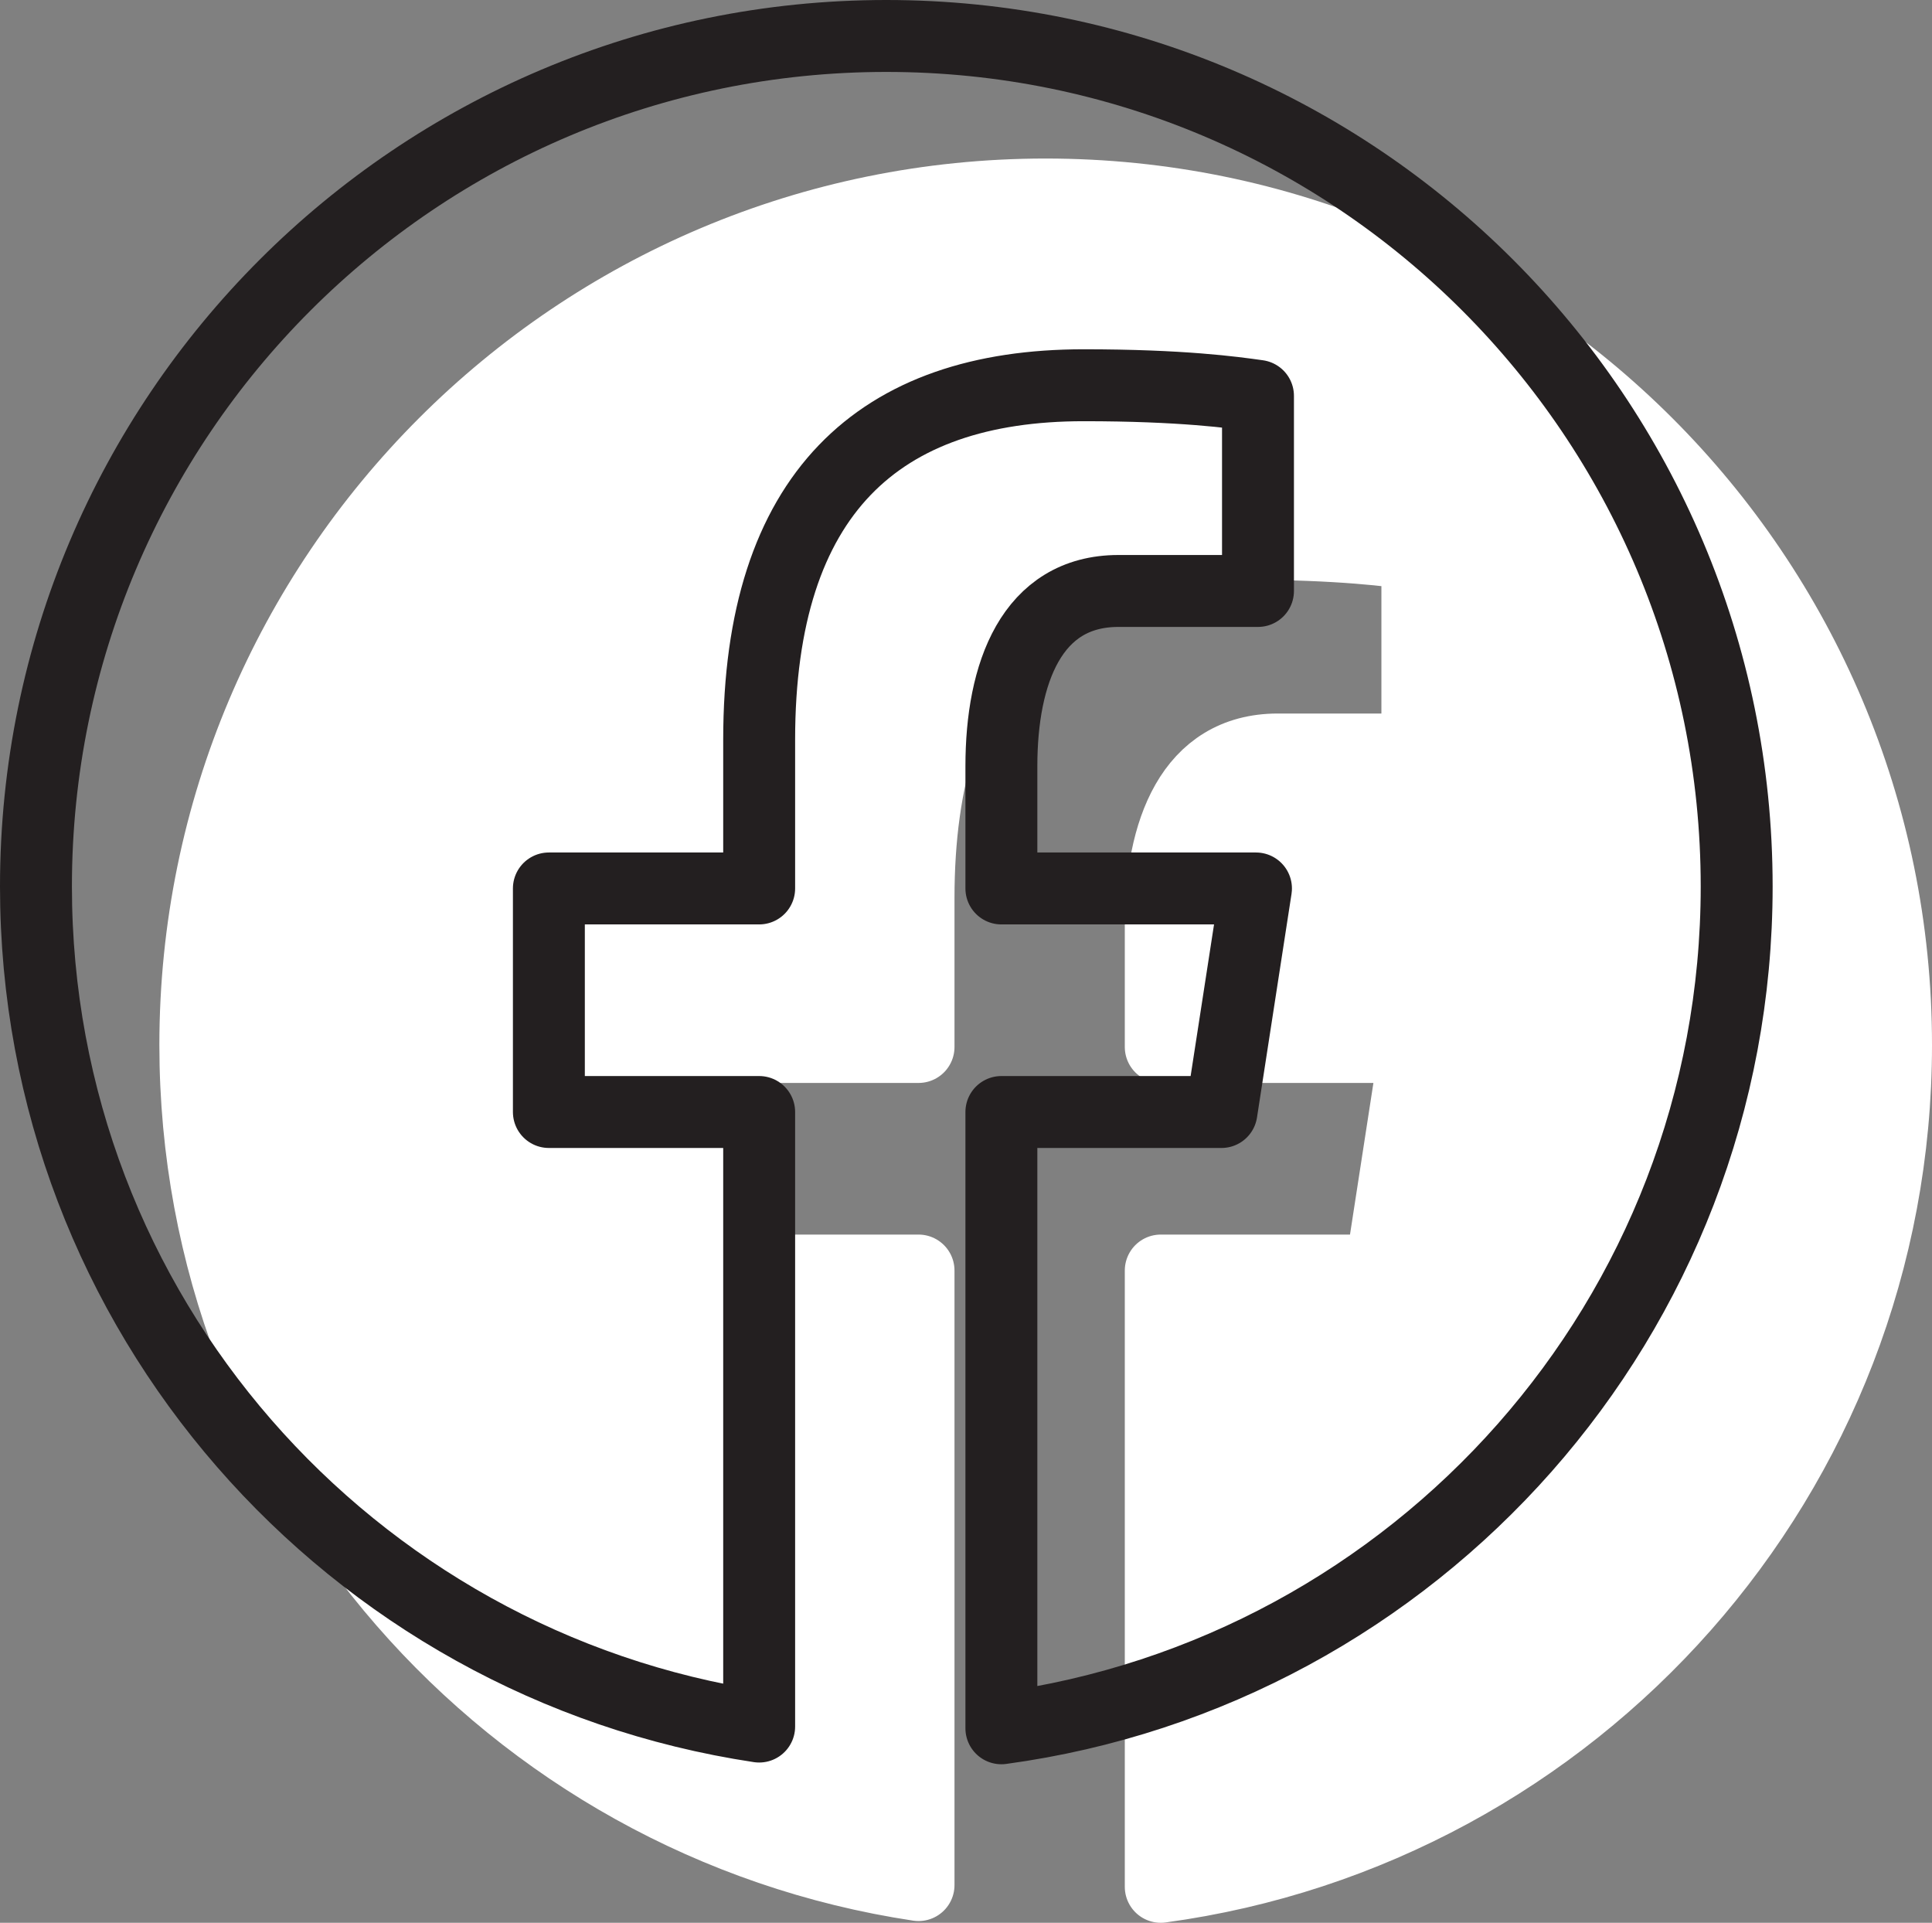
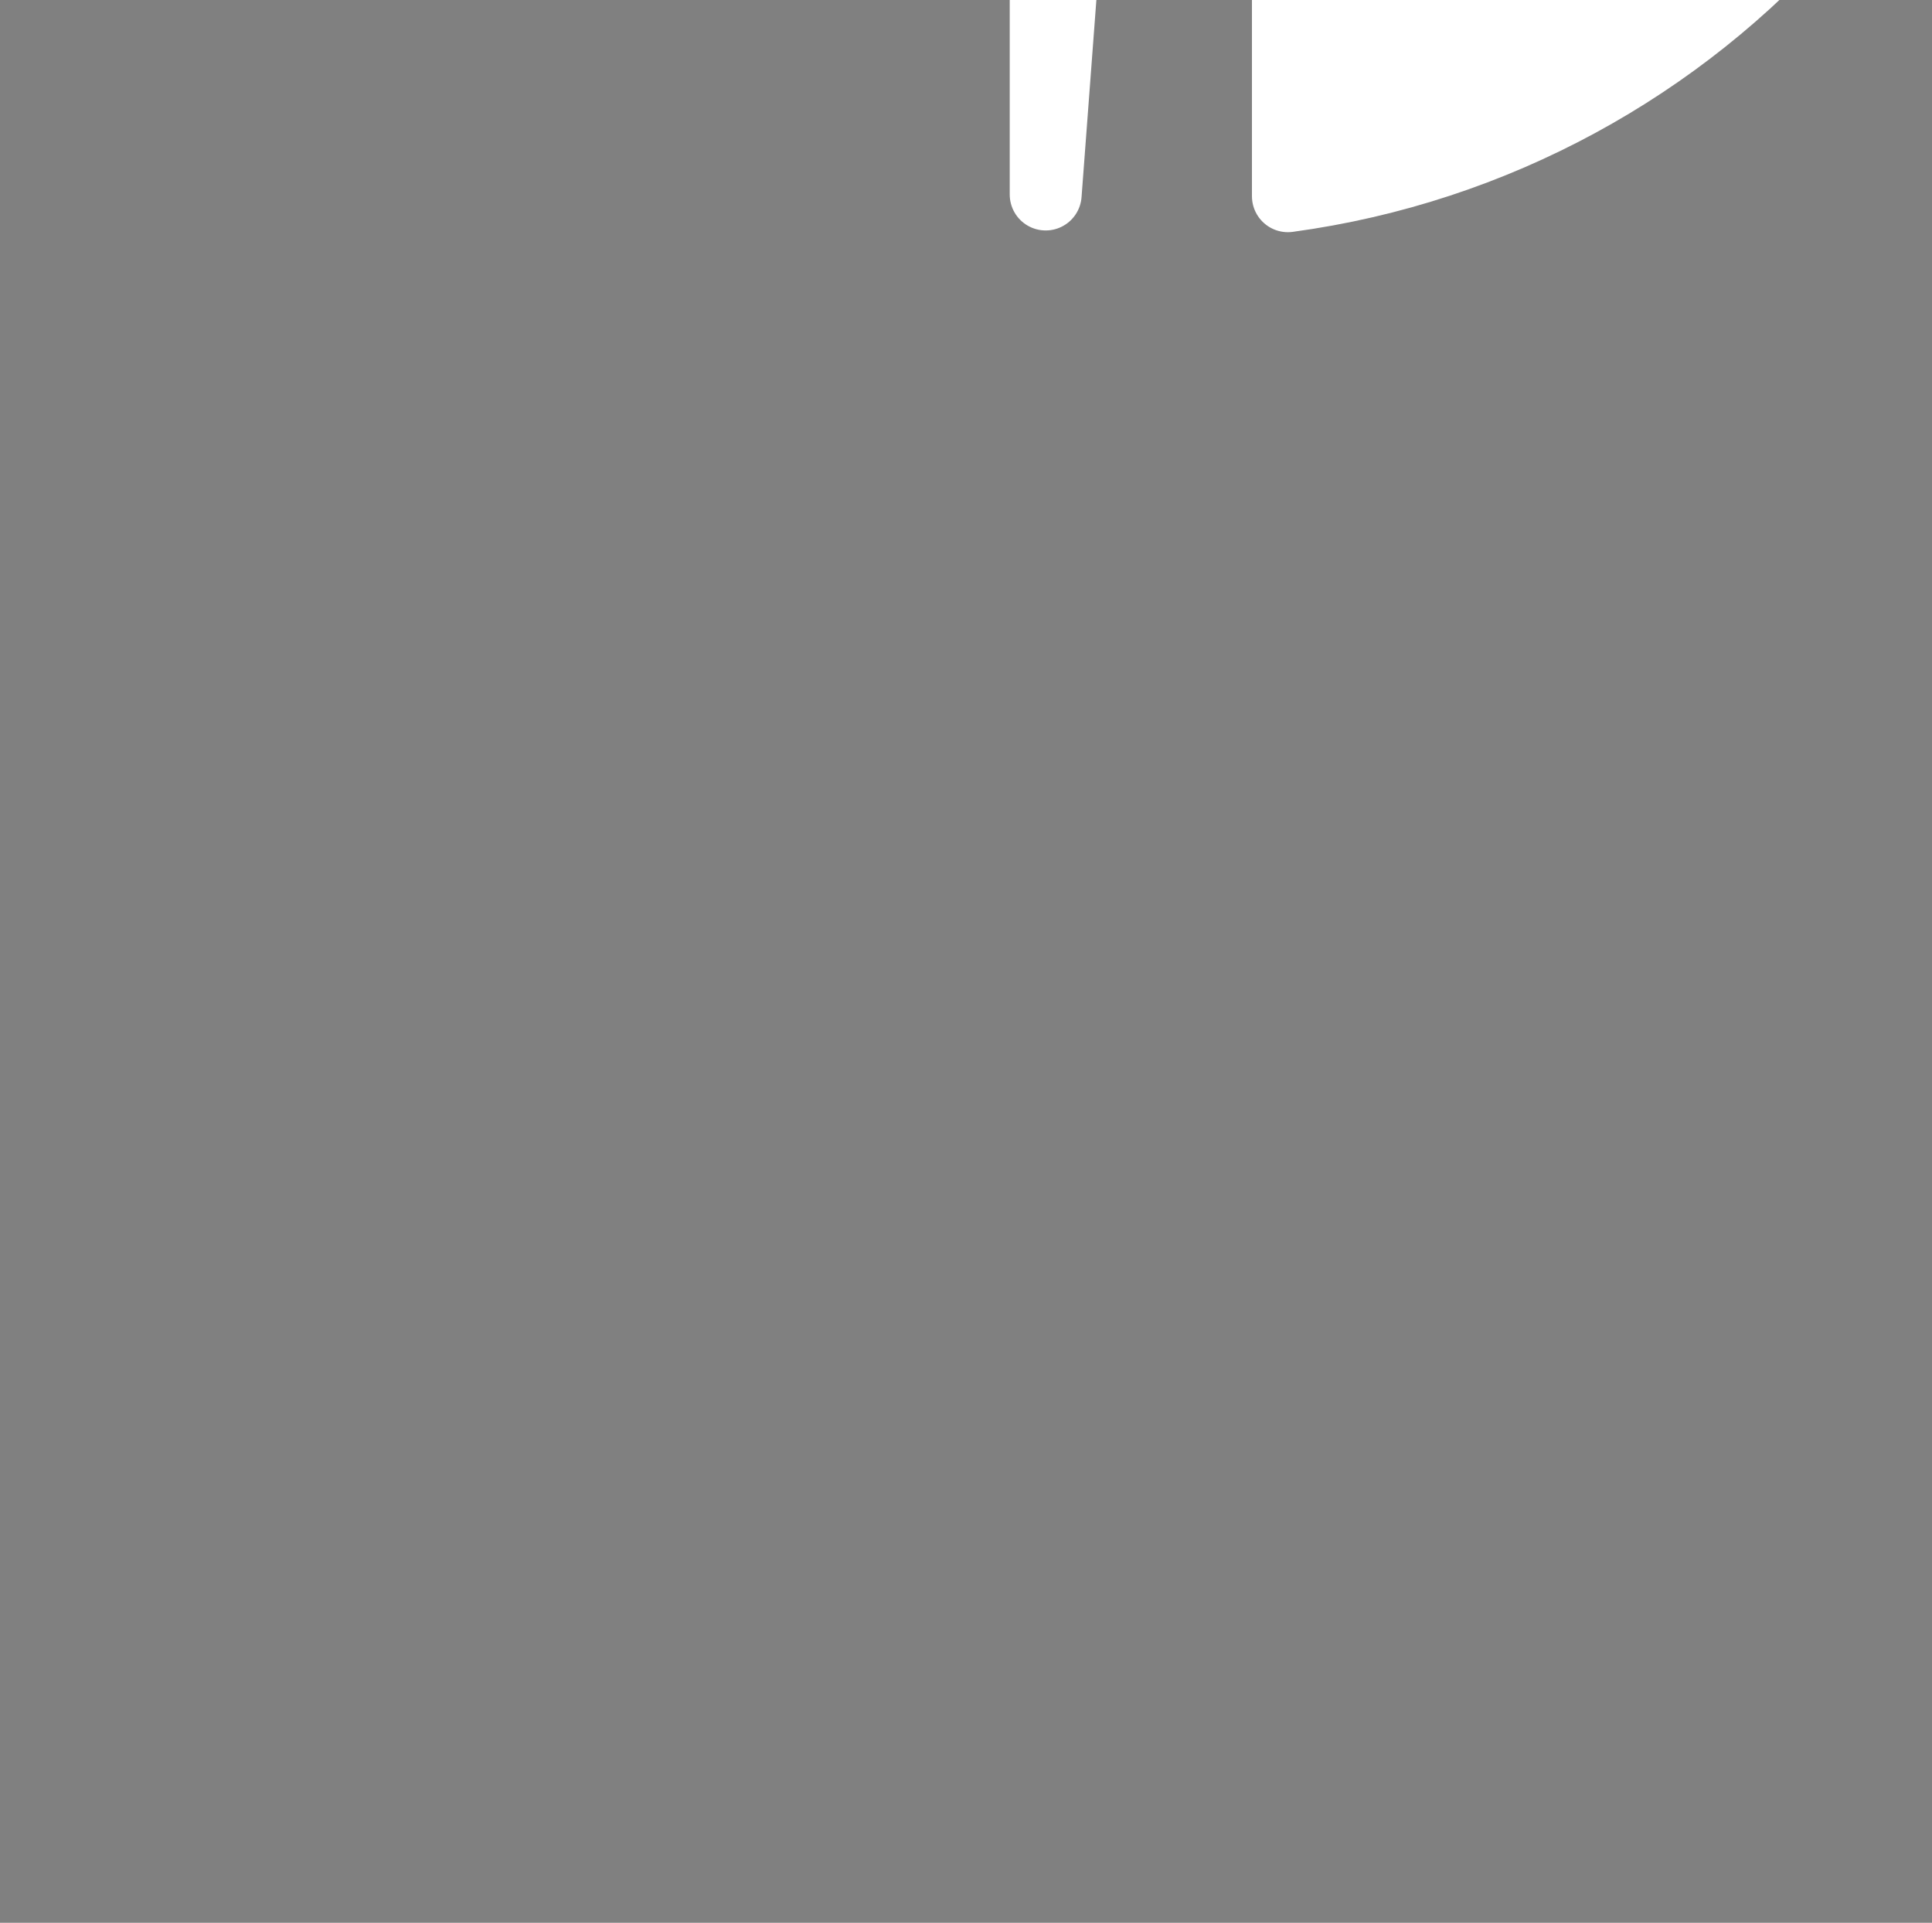
<svg xmlns="http://www.w3.org/2000/svg" id="Calque_2" data-name="Calque 2" viewBox="0 0 67.16 66.83">
  <rect x="0" y="0" width="67.16" height="66.83" fill="#808080" stroke="none" />
  <defs>
    <style>
      .cls-1 {
        fill: #fff;
        stroke: #fff;
      }

      .cls-1, .cls-2 {
        stroke-linecap: round;
        stroke-linejoin: round;
        stroke-width: 2.5px;
      }

      .cls-2 {
        fill: none;
        stroke: #231f20;
      }
    </style>
  </defs>
  <g id="Calque_6" data-name="Calque 6">
    <g>
-       <path class="cls-1" d="m36.35,6.76c-16.33,0-29.56,13.24-29.56,29.56,0,14.82,10.92,27.06,25.14,29.2v-21.36h-7.31v-7.77h7.31v-5.17c0-8.56,4.17-12.32,11.28-12.32,3.41,0,5.21.25,6.06.37v6.78h-4.85c-3.02,0-4.07,2.86-4.07,6.09v4.25h8.85l-1.2,7.77h-7.65v21.42c14.43-1.96,25.56-14.29,25.56-29.26,0-16.33-13.24-29.56-29.56-29.56Z" />
-       <path class="cls-2" d="m30.81,1.25C14.49,1.25,1.25,14.49,1.25,30.81c0,14.82,10.92,27.06,25.14,29.2v-21.36h-7.31v-7.77h7.31v-5.17c0-8.56,4.17-12.32,11.28-12.32,3.41,0,5.21.25,6.06.37v6.78h-4.85c-3.02,0-4.07,2.86-4.07,6.09v4.25h8.85l-1.2,7.77h-7.65v21.42c14.43-1.96,25.56-14.29,25.56-29.26C60.37,14.49,47.14,1.25,30.81,1.25Z" />
+       <path class="cls-1" d="m36.35,6.76v-21.36h-7.31v-7.77h7.31v-5.17c0-8.56,4.17-12.32,11.28-12.32,3.41,0,5.21.25,6.06.37v6.78h-4.85c-3.02,0-4.07,2.86-4.07,6.09v4.25h8.85l-1.2,7.77h-7.65v21.42c14.43-1.96,25.56-14.29,25.56-29.26,0-16.33-13.24-29.56-29.56-29.56Z" />
    </g>
  </g>
</svg>